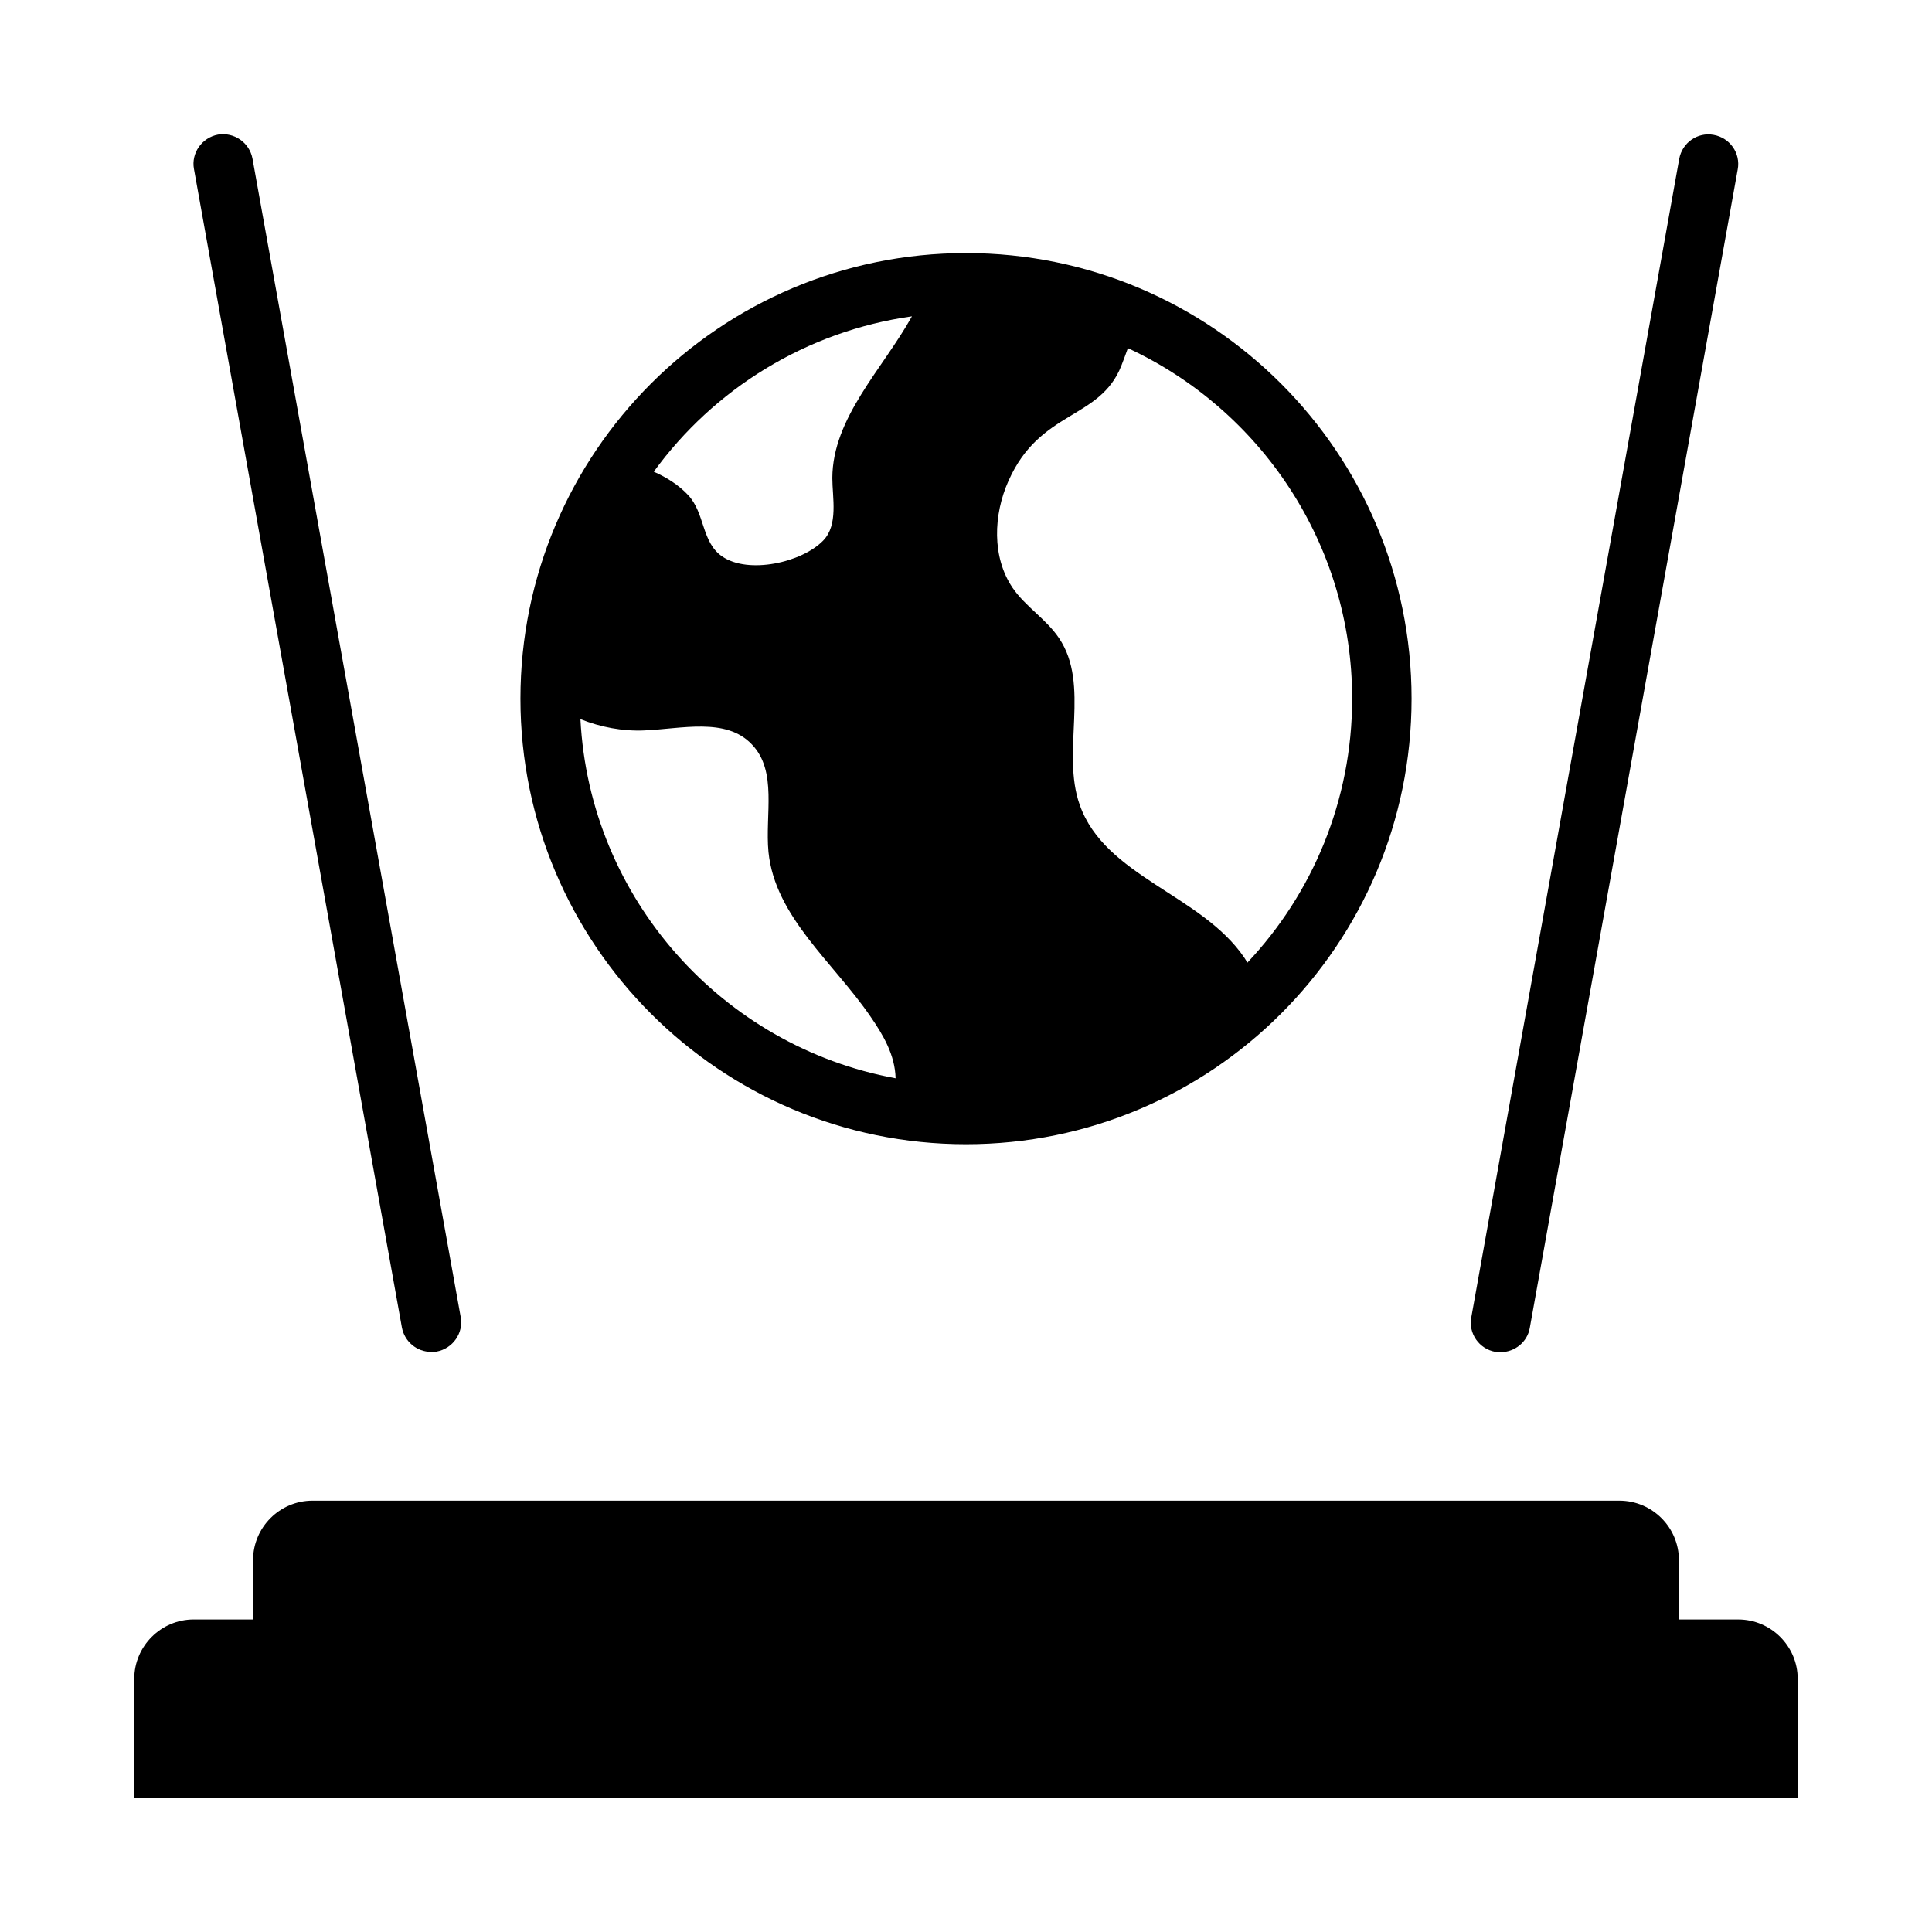
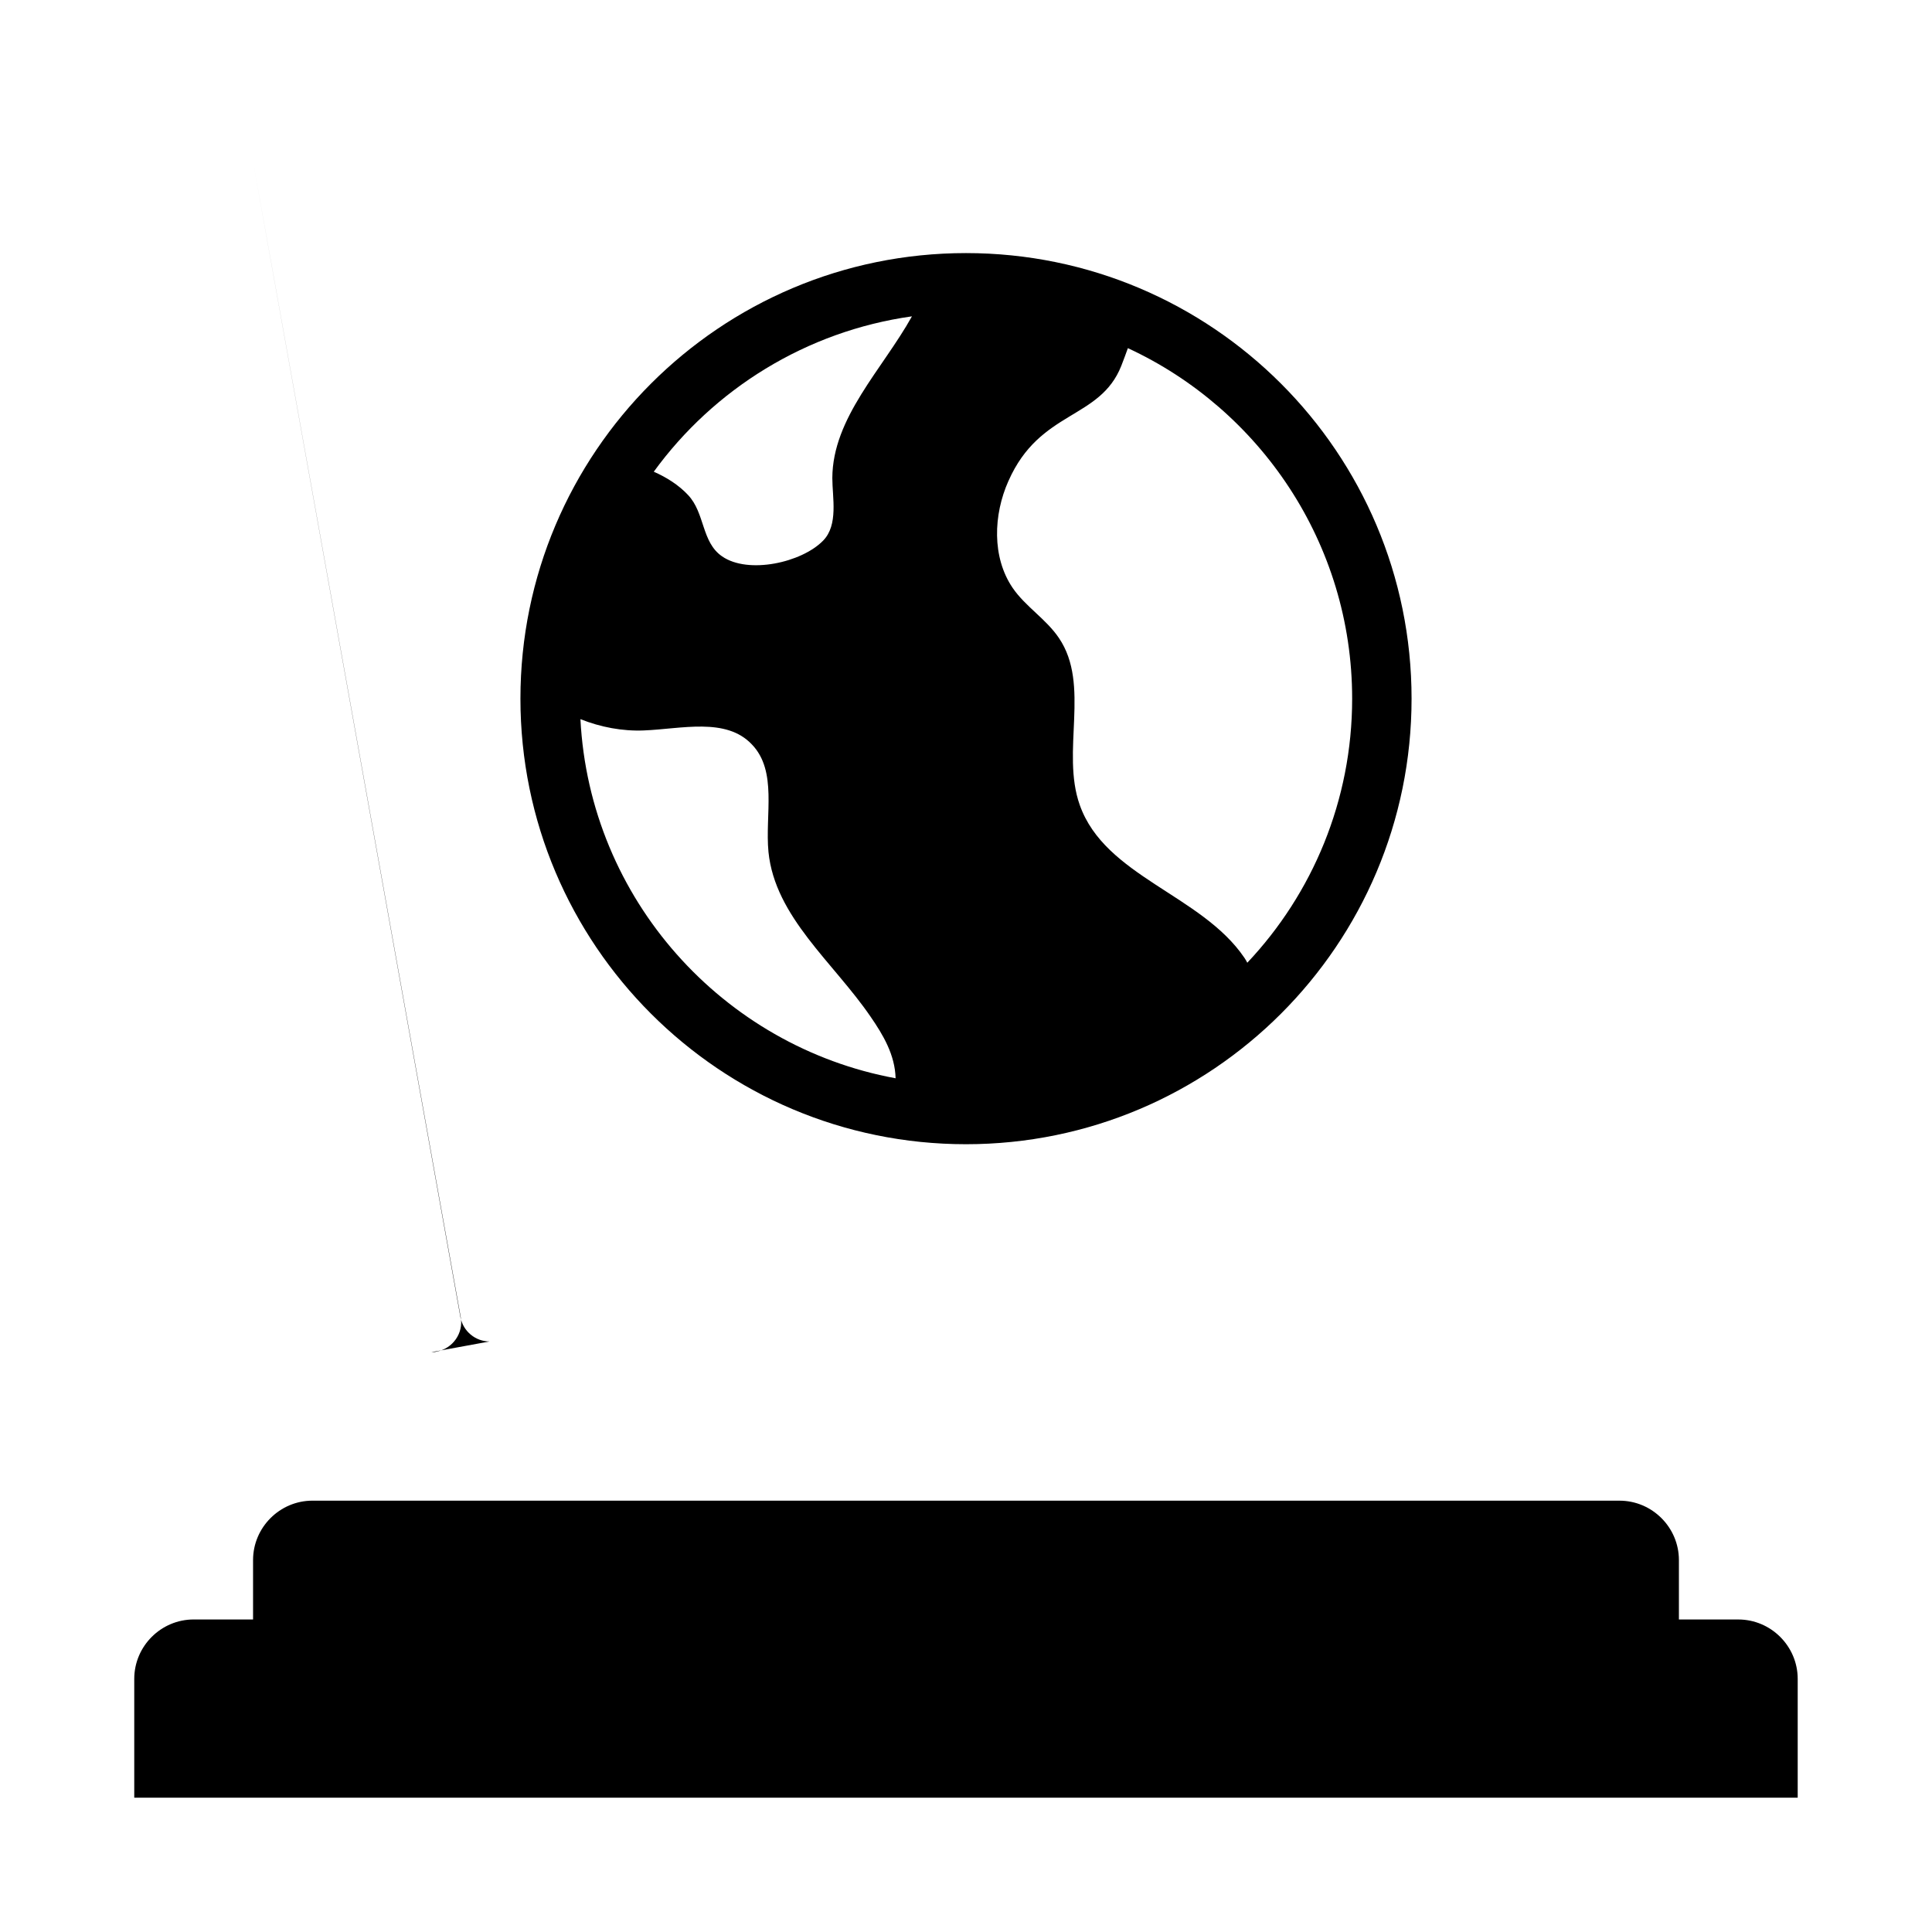
<svg xmlns="http://www.w3.org/2000/svg" fill="#000000" width="800px" height="800px" version="1.1" viewBox="144 144 512 512">
  <g>
    <path d="m604.67 573.18h-15.742v-15.742c0-8.66-7.086-15.742-15.742-15.742l-346.38-0.004c-8.66 0-15.742 7.086-15.742 15.742v15.742h-15.742c-8.66 0-15.742 7.086-15.742 15.742v31.488l440.83 0.004v-31.488c0-8.66-7.086-15.742-15.742-15.742z" />
-     <path d="m540.28 502.18c0.473 0.078 0.945 0.156 1.418 0.156 3.699 0 7.086-2.676 7.715-6.453l55.105-307.01c0.789-4.25-2.047-8.344-6.375-9.133-4.25-0.789-8.344 2.047-9.133 6.375l-55.105 307.01c-0.789 4.25 2.047 8.344 6.375 9.133z" />
-     <path d="m258.3 502.34c0.473 0 0.945 0 1.418-0.156 4.25-0.789 7.164-4.879 6.375-9.133l-55.18-307.01c-0.789-4.25-4.879-7.086-9.133-6.375-4.25 0.789-7.164 4.879-6.375 9.133l55.105 307.01c0.707 3.777 4.016 6.453 7.715 6.453z" />
+     <path d="m258.3 502.34c0.473 0 0.945 0 1.418-0.156 4.25-0.789 7.164-4.879 6.375-9.133l-55.18-307.01l55.105 307.01c0.707 3.777 4.016 6.453 7.715 6.453z" />
    <path d="m400 447.23c65.18 0 118.08-52.898 118.08-118.08 0-65.18-52.898-118.08-118.08-118.08-65.18 0-118.08 52.898-118.08 118.08 0 65.18 52.898 118.08 118.08 118.08zm11.258-175.78c8.344-18.895 24.246-16.137 29.914-30.543 0.629-1.574 1.18-3.148 1.73-4.644 35.031 16.215 59.434 51.797 59.434 92.891 0 27-10.547 51.719-27.789 69.98-0.234-0.473-0.473-0.867-0.789-1.34-11.336-16.688-36.918-21.492-43.609-40.461-5.039-14.168 2.914-31.805-5.512-44.242-3.387-5.039-8.895-8.344-12.281-13.305-5.512-8.109-5.117-19.363-1.102-28.34zm-25.586-43.609c-7.793 14.012-21.02 26.844-21.098 42.824 0 5.195 1.652 12.438-2.441 16.609-5.668 5.824-19.836 8.973-26.766 4.172-5.512-3.777-4.488-11.492-9.055-16.297-2.519-2.676-5.668-4.644-9.055-6.141 15.902-21.883 40.383-37.234 68.406-41.172zm-71.004 109.73c9.918-0.395 21.727-3.543 28.574 3.699 6.848 7.086 3.465 18.656 4.41 28.496 1.73 17.238 17.238 29.285 27.078 43.691 3.305 4.801 6.453 10.078 6.613 16.297-45.816-8.422-81.082-47.547-83.523-95.172 5.352 2.125 11.098 3.227 16.848 2.992z" />
  </g>
</svg>